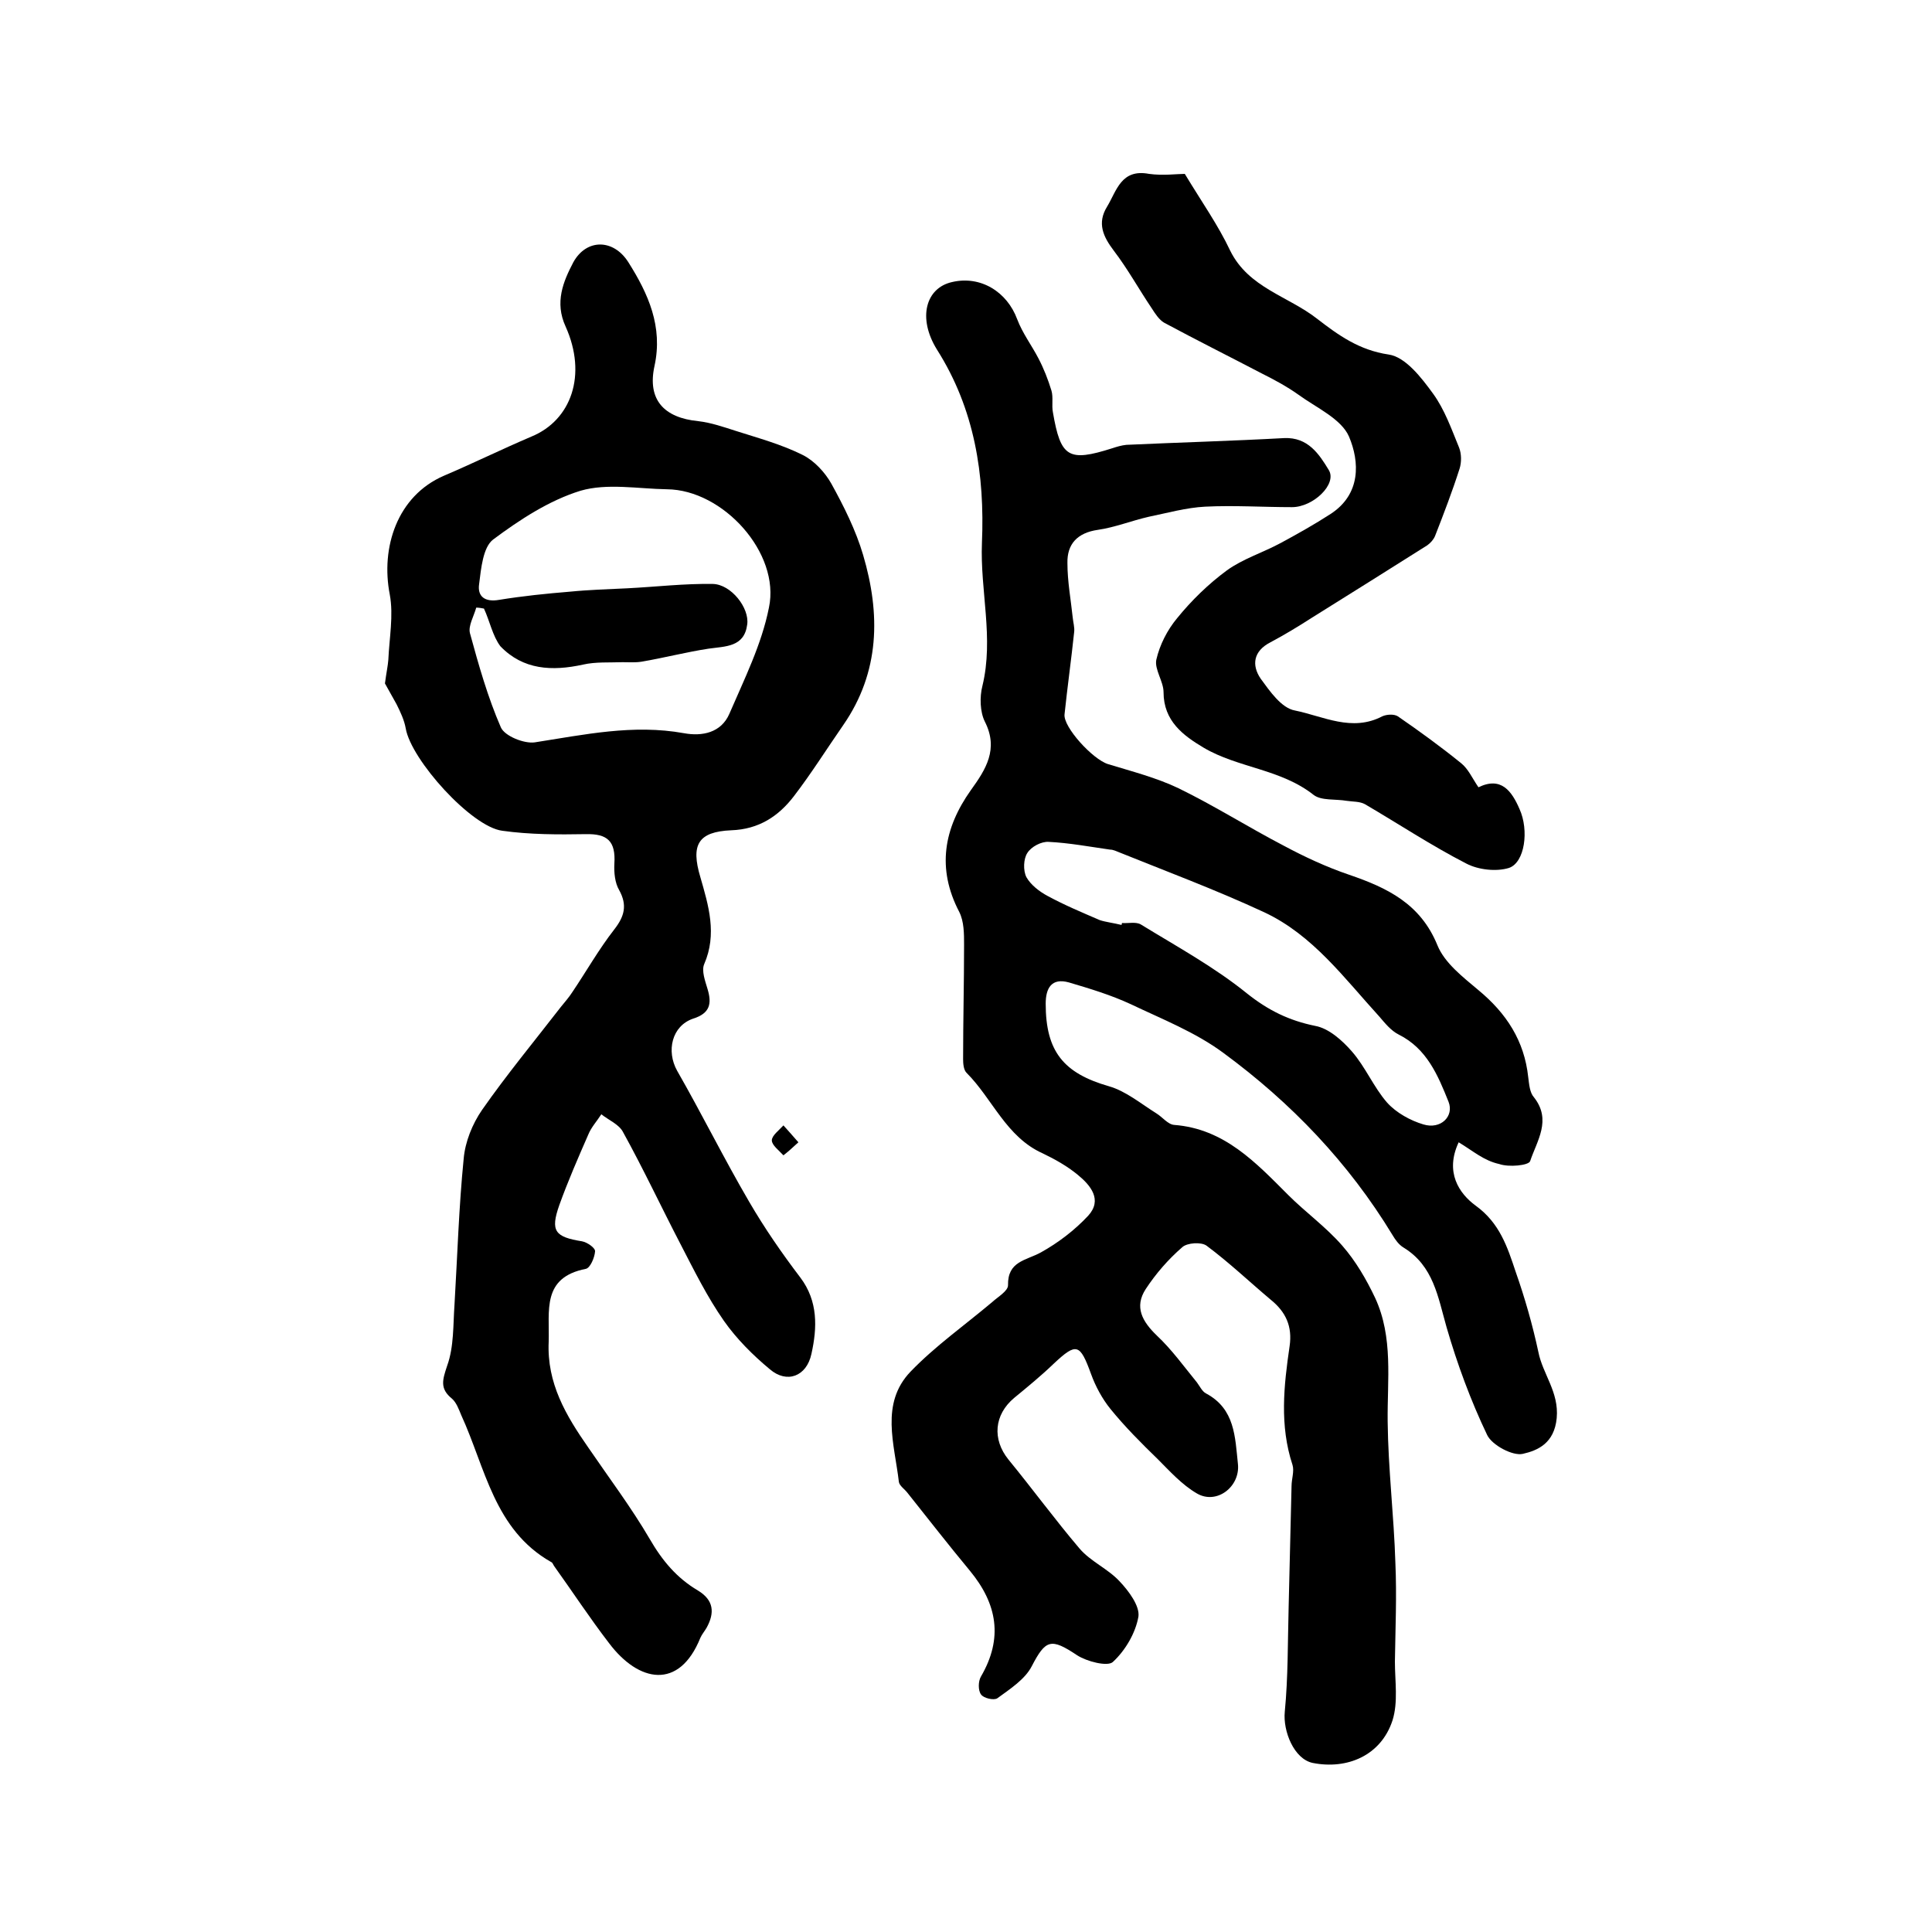
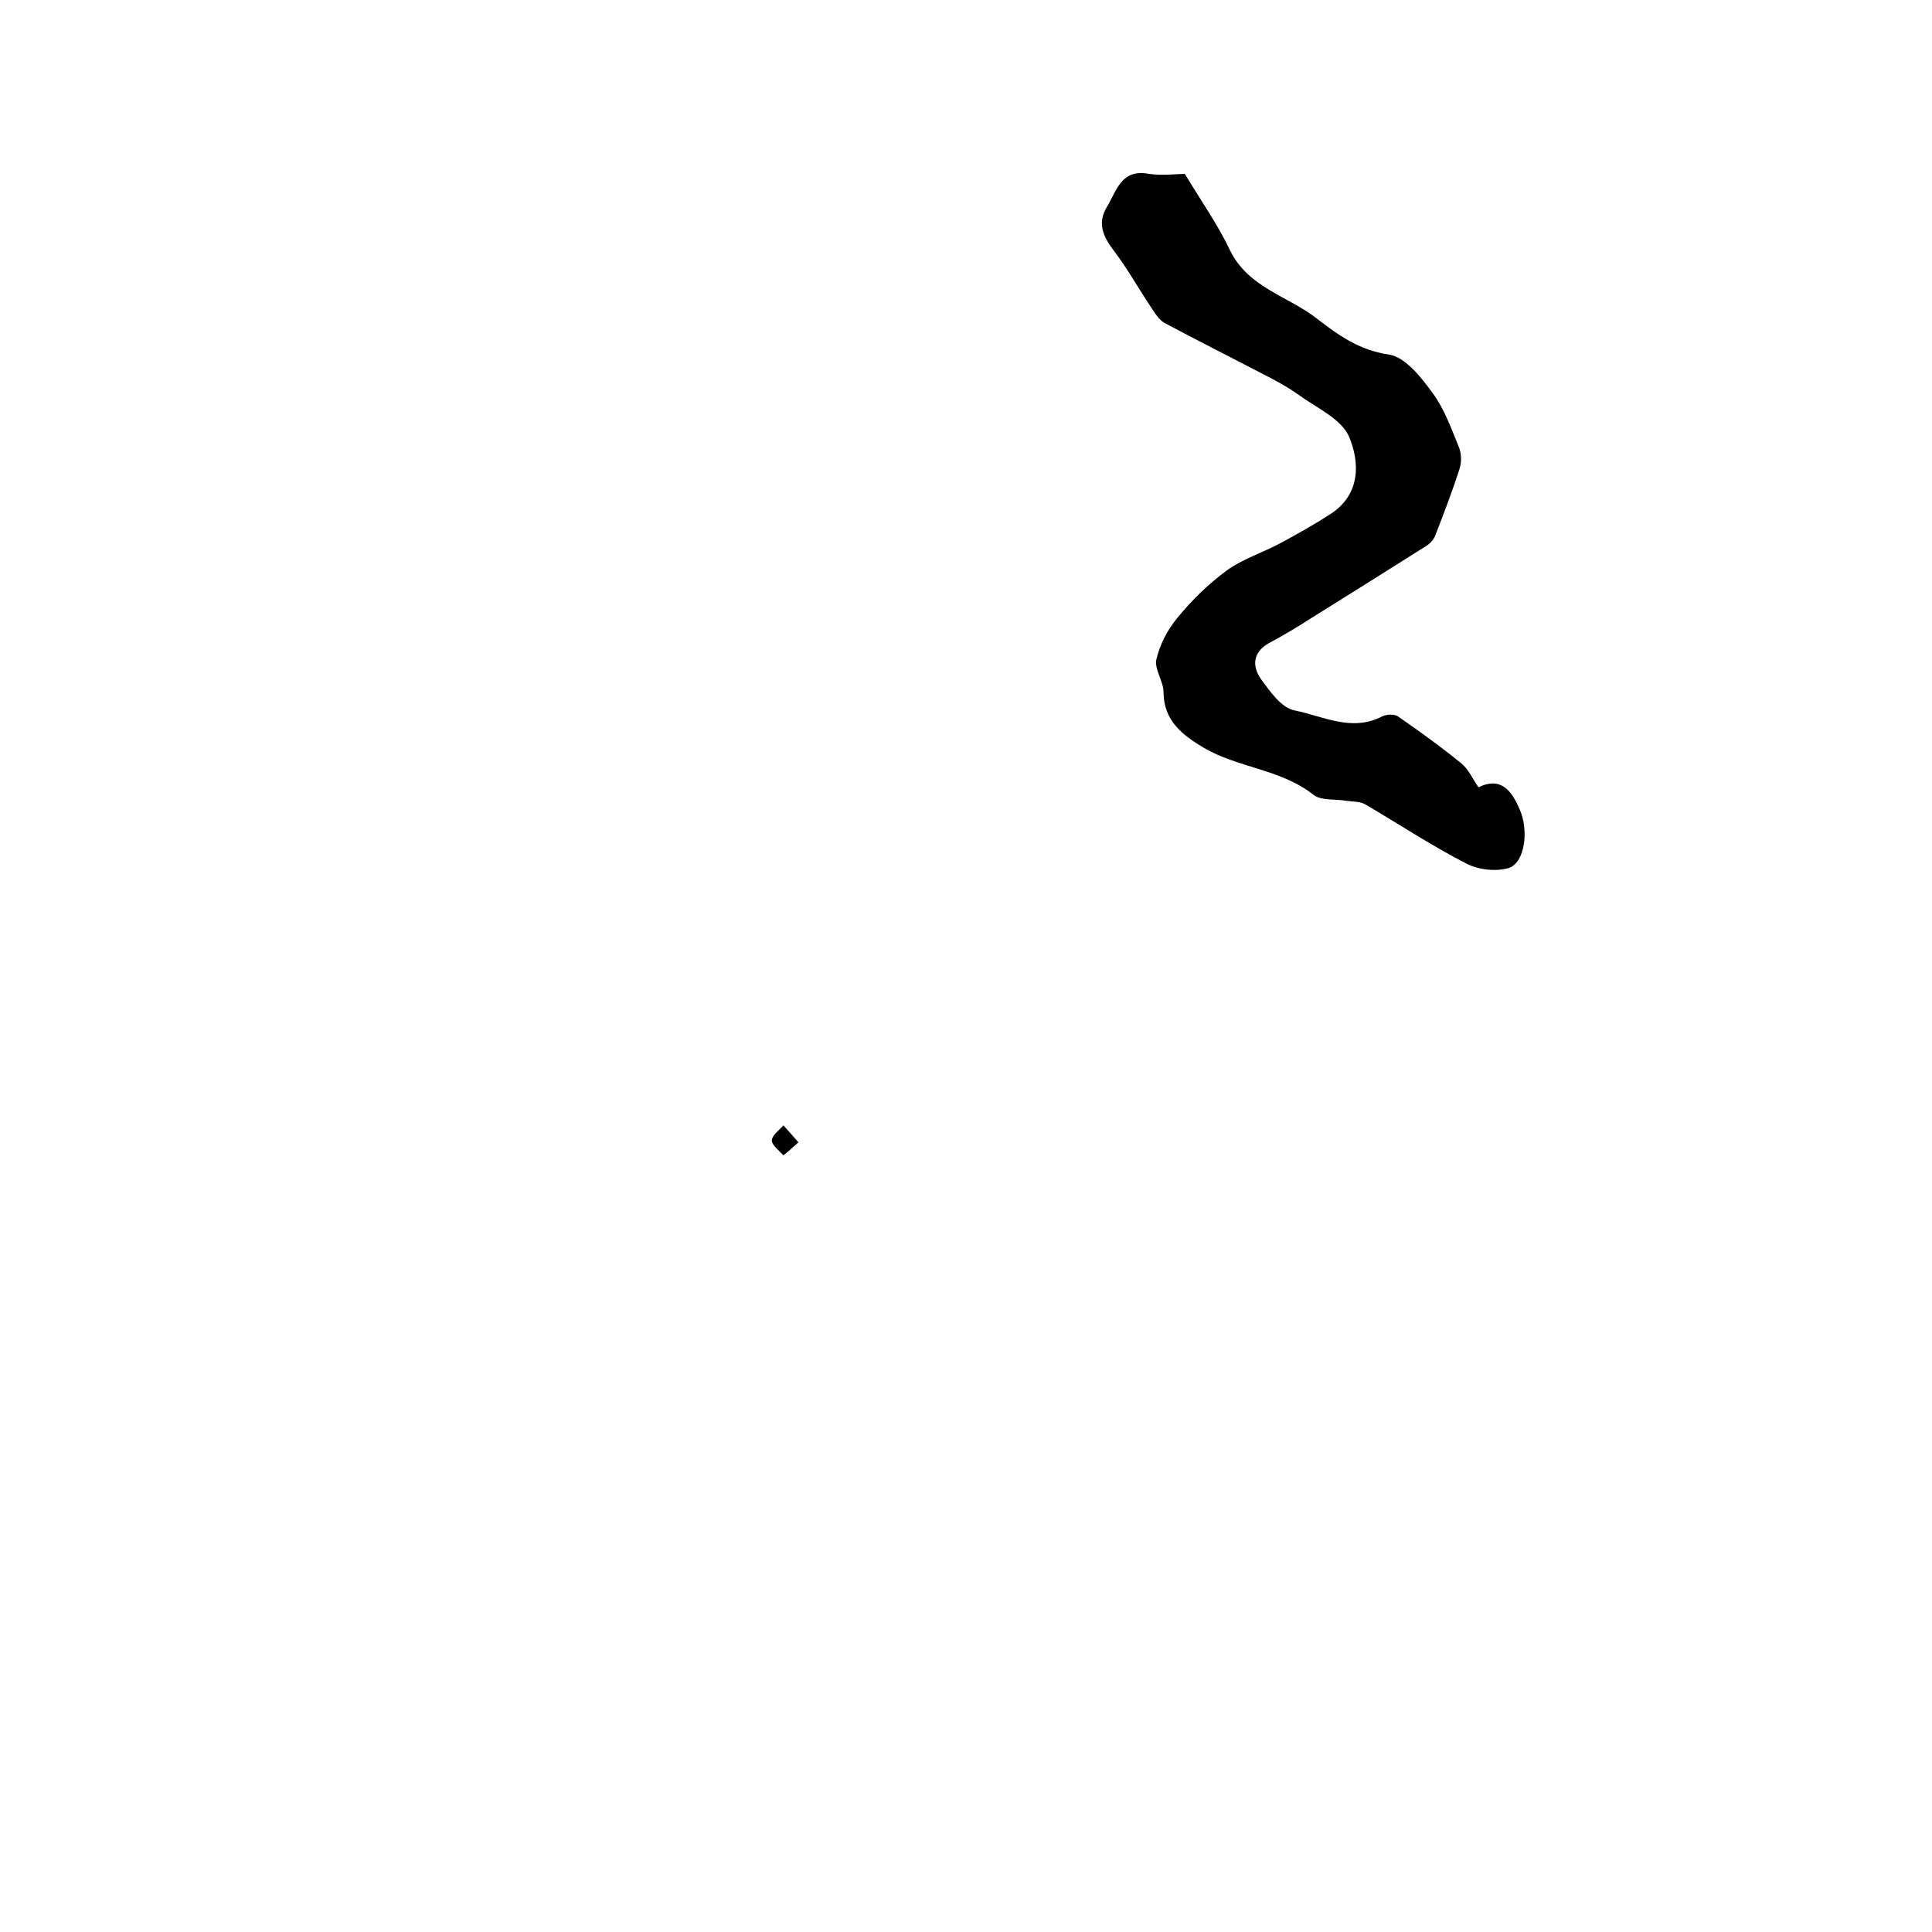
<svg xmlns="http://www.w3.org/2000/svg" version="1.1" id="图层_1" x="0px" y="0px" viewBox="0 0 400 400" style="enable-background:new 0 0 400 400;" xml:space="preserve">
  <style type="text/css">
	.st0{fill:#FFFFFF;}
</style>
  <g>
-     <path d="M302,236.5c-2.9,6.2,0.1,10.6,3.5,13.1c5,3.6,6.6,8.6,8.3,13.7c1.9,5.4,3.5,11,4.7,16.6c0.9,4.6,4.3,8.3,3.8,13.7   c-0.5,5.2-3.9,6.7-7,7.4c-2.1,0.5-6.4-1.8-7.4-3.9c-3.4-7.1-6.2-14.7-8.4-22.3c-1.8-6.3-2.7-12.7-8.9-16.5c-1-0.6-1.7-1.6-2.3-2.6   c-9.1-15-21-27.4-35-37.7c-5.8-4.3-12.7-7-19.2-10.1c-4.1-1.9-8.4-3.2-12.8-4.5c-3.6-1-4.8,1.2-4.8,4.4c0,9.9,3.7,14.4,13.1,17.1   c3.5,1,6.6,3.6,9.8,5.6c1.3,0.8,2.4,2.3,3.7,2.4c10.4,0.8,16.9,7.8,23.6,14.5c3.6,3.6,7.8,6.6,11.2,10.5c2.8,3.2,5,7,6.8,10.8   c3.8,8.2,2.5,17,2.6,25.6c0.1,9.8,1.3,19.5,1.6,29.3c0.3,6.8,0,13.6-0.1,20.4c0,4.1,0.7,8.4-0.5,12.2c-2.4,7.3-9.4,10.2-16.5,8.8   c-3.9-0.8-6.2-6.6-5.8-10.6c0.7-7.2,0.6-14.4,0.8-21.7c0.2-8.3,0.4-16.7,0.6-25c0-1.5,0.6-3.1,0.2-4.4c-2.7-8.2-1.8-16.4-0.6-24.6   c0.6-4.1-0.8-7.1-3.9-9.6c-4.4-3.7-8.6-7.7-13.3-11.2c-1.1-0.8-4-0.6-5,0.3c-2.9,2.5-5.5,5.5-7.6,8.7c-2.4,3.7-0.7,6.7,2.3,9.6   c3.1,2.9,5.6,6.4,8.3,9.7c0.6,0.8,1.1,1.9,1.9,2.3c6,3.2,6,9,6.6,14.6c0.5,4.7-4.4,8.5-8.5,6.1c-3.1-1.8-5.6-4.6-8.1-7.1   c-3.4-3.3-6.8-6.7-9.8-10.4c-1.7-2.1-3.1-4.7-4-7.2c-2.3-6.3-3-6.6-7.7-2.2c-2.6,2.5-5.4,4.8-8.2,7.1c-4.2,3.5-4.6,8.6-1.2,12.8   c5,6.1,9.6,12.4,14.7,18.4c2.3,2.7,5.9,4.2,8.3,6.8c1.9,2,4.2,5.1,3.9,7.3c-0.6,3.4-2.7,7-5.3,9.4c-1.1,1-5.4-0.1-7.4-1.4   c-5.4-3.6-6.5-3.3-9.4,2.3c-1.4,2.7-4.5,4.7-7.1,6.6c-0.7,0.5-2.9,0-3.4-0.8c-0.6-0.8-0.6-2.7,0-3.7c4.6-7.9,3.4-15-2.3-21.9   c-4.4-5.3-8.6-10.7-12.9-16.1c-0.6-0.8-1.7-1.5-1.8-2.3c-0.9-7.8-3.9-16.2,2.4-22.8c5.1-5.3,11.2-9.6,16.9-14.4   c1.2-1.1,3.3-2.3,3.3-3.5c-0.1-5,3.7-5.1,6.8-6.8c3.6-2,7-4.6,9.8-7.6c3-3.3,0.5-6.3-2.2-8.5c-2.2-1.8-4.7-3.2-7.2-4.4   c-7.6-3.4-10.4-11.3-15.8-16.7c-0.6-0.6-0.7-1.9-0.7-2.8c0-7.9,0.2-15.8,0.2-23.7c0-2.3,0-4.8-1-6.8c-4.7-9-3.2-17.3,2.4-25.2   c3.1-4.3,5.8-8.5,2.9-14.2c-1-2-1.1-5.1-0.5-7.4c2.4-9.9-0.5-19.7-0.1-29.6c0.6-14.1-1.5-27.7-9.3-40c-4.1-6.6-2.3-12.8,3.1-14   c5.9-1.4,11.4,2,13.5,7.7c1.1,2.9,3,5.4,4.4,8.1c1.1,2.1,2,4.4,2.7,6.7c0.4,1.4,0,3,0.3,4.5c1.6,9.3,3.2,10.3,12.3,7.4   c0.9-0.3,1.9-0.6,2.9-0.7c10.9-0.5,21.8-0.8,32.7-1.4c4.9-0.2,7.2,3.3,9.2,6.6c1.8,2.9-3.2,7.7-7.6,7.7c-6,0-12-0.4-18-0.1   c-3.9,0.2-7.8,1.3-11.7,2.1c-3.5,0.8-7,2.2-10.5,2.7c-4.2,0.6-6.4,2.9-6.3,6.9c0,3.8,0.7,7.5,1.1,11.3c0.1,1,0.4,2,0.3,2.9   c-0.6,5.7-1.4,11.4-2,17.1c-0.3,2.6,5.8,9.3,9,10.3c4.9,1.5,10,2.8,14.6,5c7.4,3.6,14.5,8.1,21.8,11.9c4.3,2.3,8.8,4.4,13.5,6   c7.9,2.7,14.8,6,18.3,14.6c1.5,3.7,5.3,6.6,8.5,9.3c5.8,4.8,9.5,10.5,10.3,18c0.2,1.5,0.3,3.2,1.2,4.2c3.7,4.7,0.6,9-0.8,13.2   c-0.3,0.9-4.4,1.3-6.4,0.6C307.2,240.3,305,238.3,302,236.5z M232.2,191.5c0-0.1,0.1-0.3,0.1-0.4c1.3,0.1,2.9-0.3,3.9,0.3   c7.5,4.6,15.2,8.8,22,14.3c4.4,3.5,8.7,5.6,14.1,6.7c2.8,0.5,5.6,3,7.6,5.3c2.8,3.2,4.5,7.4,7.3,10.6c1.9,2.1,4.8,3.7,7.5,4.5   c3.6,1.1,6.4-1.7,5.2-4.7c-2.2-5.5-4.5-11-10.3-13.9c-1.6-0.8-2.8-2.3-4-3.7c-7.3-8-13.8-16.9-23.8-21.6   c-10.1-4.7-20.6-8.6-31-12.8c-0.3-0.1-0.6-0.2-1-0.2c-4.2-0.6-8.5-1.4-12.7-1.6c-1.5-0.1-3.6,1-4.4,2.3c-0.8,1.2-0.9,3.6-0.2,5   c0.9,1.6,2.7,3,4.4,3.9c3.5,1.9,7.1,3.4,10.8,5C228.9,190.9,230.6,191.1,232.2,191.5z" />
-     <path d="M79.7,141.5c0.3-2.3,0.6-3.6,0.7-4.9c0.2-4.5,1.1-9.2,0.3-13.5c-1.9-9.7,1.5-20.4,11.2-24.6c6.1-2.6,12-5.5,18.1-8.1   c8.3-3.4,11.6-12.8,7.1-22.8c-2.3-5-0.5-9.3,1.6-13.3c2.7-4.9,8.3-4.9,11.4,0c4.1,6.5,7.2,13.3,5.4,21.5   c-1.5,6.9,1.9,10.7,9.1,11.4c2.6,0.3,5.2,1.2,7.7,2c4.7,1.5,9.5,2.8,13.9,5c2.4,1.2,4.6,3.6,5.9,5.9c2.6,4.7,5.1,9.7,6.6,14.8   c3.6,12.2,3.5,24.2-4.1,35.2c-3.4,4.9-6.6,10-10.2,14.7c-3.2,4.2-7.3,6.9-13,7.1c-6.9,0.3-8.4,3-6.4,9.7c1.7,5.9,3.5,11.8,0.8,18   c-0.6,1.4,0.2,3.5,0.7,5.2c0.9,3,0.5,5-3,6.1c-4.4,1.5-5.6,6.7-3.3,10.8c5.1,8.9,9.7,18.2,14.9,27.1c3.2,5.5,6.8,10.7,10.6,15.7   c3.7,4.9,3.5,10.4,2.3,15.8c-1,4.7-5.1,6.2-8.6,3.2c-3.5-2.9-6.9-6.3-9.5-10c-3.5-5-6.2-10.5-9-15.9c-4-7.7-7.7-15.6-11.9-23.2   c-0.8-1.6-3-2.5-4.5-3.7c-0.9,1.4-2.1,2.7-2.7,4.2c-2.1,4.8-4.2,9.6-6,14.6c-1.9,5.4-0.9,6.6,4.7,7.5c1.1,0.2,2.8,1.4,2.7,2.1   c-0.1,1.3-1,3.4-1.9,3.6c-9.2,1.8-7.5,8.7-7.7,15.1c-0.4,8.6,3.6,15.3,8.2,21.9c4.3,6.3,8.9,12.4,12.7,18.9   c2.6,4.5,5.6,8.1,10,10.7c3.3,2,3.5,4.6,1.8,7.7c-0.4,0.7-1,1.4-1.3,2.1c-4.4,10.9-12.8,9.2-18.9,1.1c-4-5.2-7.6-10.7-11.4-16   c-0.2-0.3-0.3-0.7-0.6-0.8c-11.8-6.7-13.6-19.5-18.6-30.4c-0.5-1.2-1-2.6-1.9-3.4c-2.6-2.1-2-3.9-1-6.9c1.4-3.9,1.2-8.4,1.5-12.6   c0.6-10.1,0.9-20.2,1.9-30.2c0.3-3.5,1.8-7.2,3.8-10.1c5.1-7.3,10.8-14.2,16.3-21.3c0.8-1,1.7-2,2.4-3.1c2.9-4.3,5.5-8.9,8.7-13   c2.1-2.7,2.7-5,1-8.1c-0.9-1.5-1.1-3.7-1-5.5c0.3-4.7-1.5-6.2-5.9-6.1c-5.8,0.1-11.6,0.1-17.3-0.7c-6.4-0.8-18.9-14.7-20-21.2   c-0.3-1.7-1.1-3.4-1.9-5C81.1,144,80.2,142.4,79.7,141.5z M100.2,126c-0.5-0.1-1.1-0.2-1.6-0.2c-0.5,1.8-1.7,3.8-1.3,5.3   c1.8,6.6,3.7,13.3,6.4,19.5c0.8,1.8,4.8,3.4,7,3.1c10.3-1.6,20.4-3.8,30.9-1.9c3.8,0.7,7.7-0.1,9.4-4c3.1-7.2,6.7-14.4,8.2-22   c2.4-11.3-9.5-24.4-21.1-24.5c-6-0.1-12.4-1.3-17.9,0.3c-6.5,2-12.6,6-18.1,10.1c-2.1,1.6-2.5,6-2.9,9.2c-0.4,2.6,1.2,3.8,4.1,3.3   c4.9-0.8,9.8-1.3,14.7-1.7c4-0.4,7.9-0.5,11.9-0.7c5.9-0.3,11.8-1,17.7-0.9c3.8,0.1,7.6,5,7.1,8.4c-0.6,4.7-4.5,4.5-8,5   c-4.6,0.7-9.2,1.9-13.9,2.7c-1.3,0.2-2.6,0.1-3.9,0.1c-2.7,0.1-5.6-0.1-8.2,0.5c-6.4,1.4-12.4,1.1-17.1-3.8   C102,131.7,101.4,128.6,100.2,126z" />
    <path d="M245.3,36c3.5,5.8,6.9,10.6,9.4,15.9c3.8,7.7,12,9.4,18,14.1c4.4,3.4,8.7,6.5,14.8,7.4c3.5,0.5,6.8,4.8,9.2,8.1   c2.4,3.3,3.8,7.3,5.4,11.2c0.5,1.3,0.5,3,0.1,4.3c-1.5,4.7-3.3,9.4-5.1,14c-0.3,0.7-0.9,1.4-1.6,1.9c-7.9,5-15.9,10-23.9,15   c-2.8,1.8-5.6,3.5-8.6,5.1c-3.5,1.8-3.9,4.7-2,7.5c1.9,2.6,4.3,6.1,7.1,6.6c5.9,1.2,11.8,4.5,18.1,1.2c0.9-0.4,2.4-0.5,3.2,0   c4.5,3.1,8.9,6.3,13.1,9.7c1.5,1.2,2.3,3.1,3.6,5c4.7-2.3,6.9,0.8,8.5,4.5c2,4.4,1.1,11.1-2.2,12.2c-2.6,0.8-6.3,0.4-8.8-0.9   c-7.2-3.7-14-8.2-21-12.3c-1.1-0.6-2.5-0.5-3.8-0.7c-2.3-0.4-5.2,0-6.8-1.2c-6.8-5.4-15.7-5.6-22.8-9.8c-4.2-2.5-8.3-5.5-8.3-11.5   c0-2.2-1.9-4.7-1.5-6.7c0.7-3.1,2.3-6.2,4.3-8.6c3-3.7,6.5-7.1,10.3-9.9c3.3-2.4,7.5-3.7,11.2-5.7c3.5-1.9,6.9-3.8,10.3-6   c6.3-4.1,6-10.8,3.8-16c-1.6-3.7-6.8-6-10.5-8.7c-2.4-1.7-5-3.1-7.6-4.4c-6.7-3.5-13.5-6.9-20.2-10.5c-1-0.6-1.8-1.8-2.5-2.9   c-2.7-4-5-8.2-7.9-12c-2.2-2.9-3.5-5.7-1.4-9.1c2-3.3,2.9-7.9,8.7-6.8C240.8,36.4,243.7,36,245.3,36z" />
    <path d="M165.3,236.5c-1.3,1.2-2.2,2-3.1,2.7c-0.9-1-2.4-2.1-2.4-3.1c0-1,1.5-2.1,2.4-3.1C163.1,234,164,235,165.3,236.5z" />
  </g>
</svg>